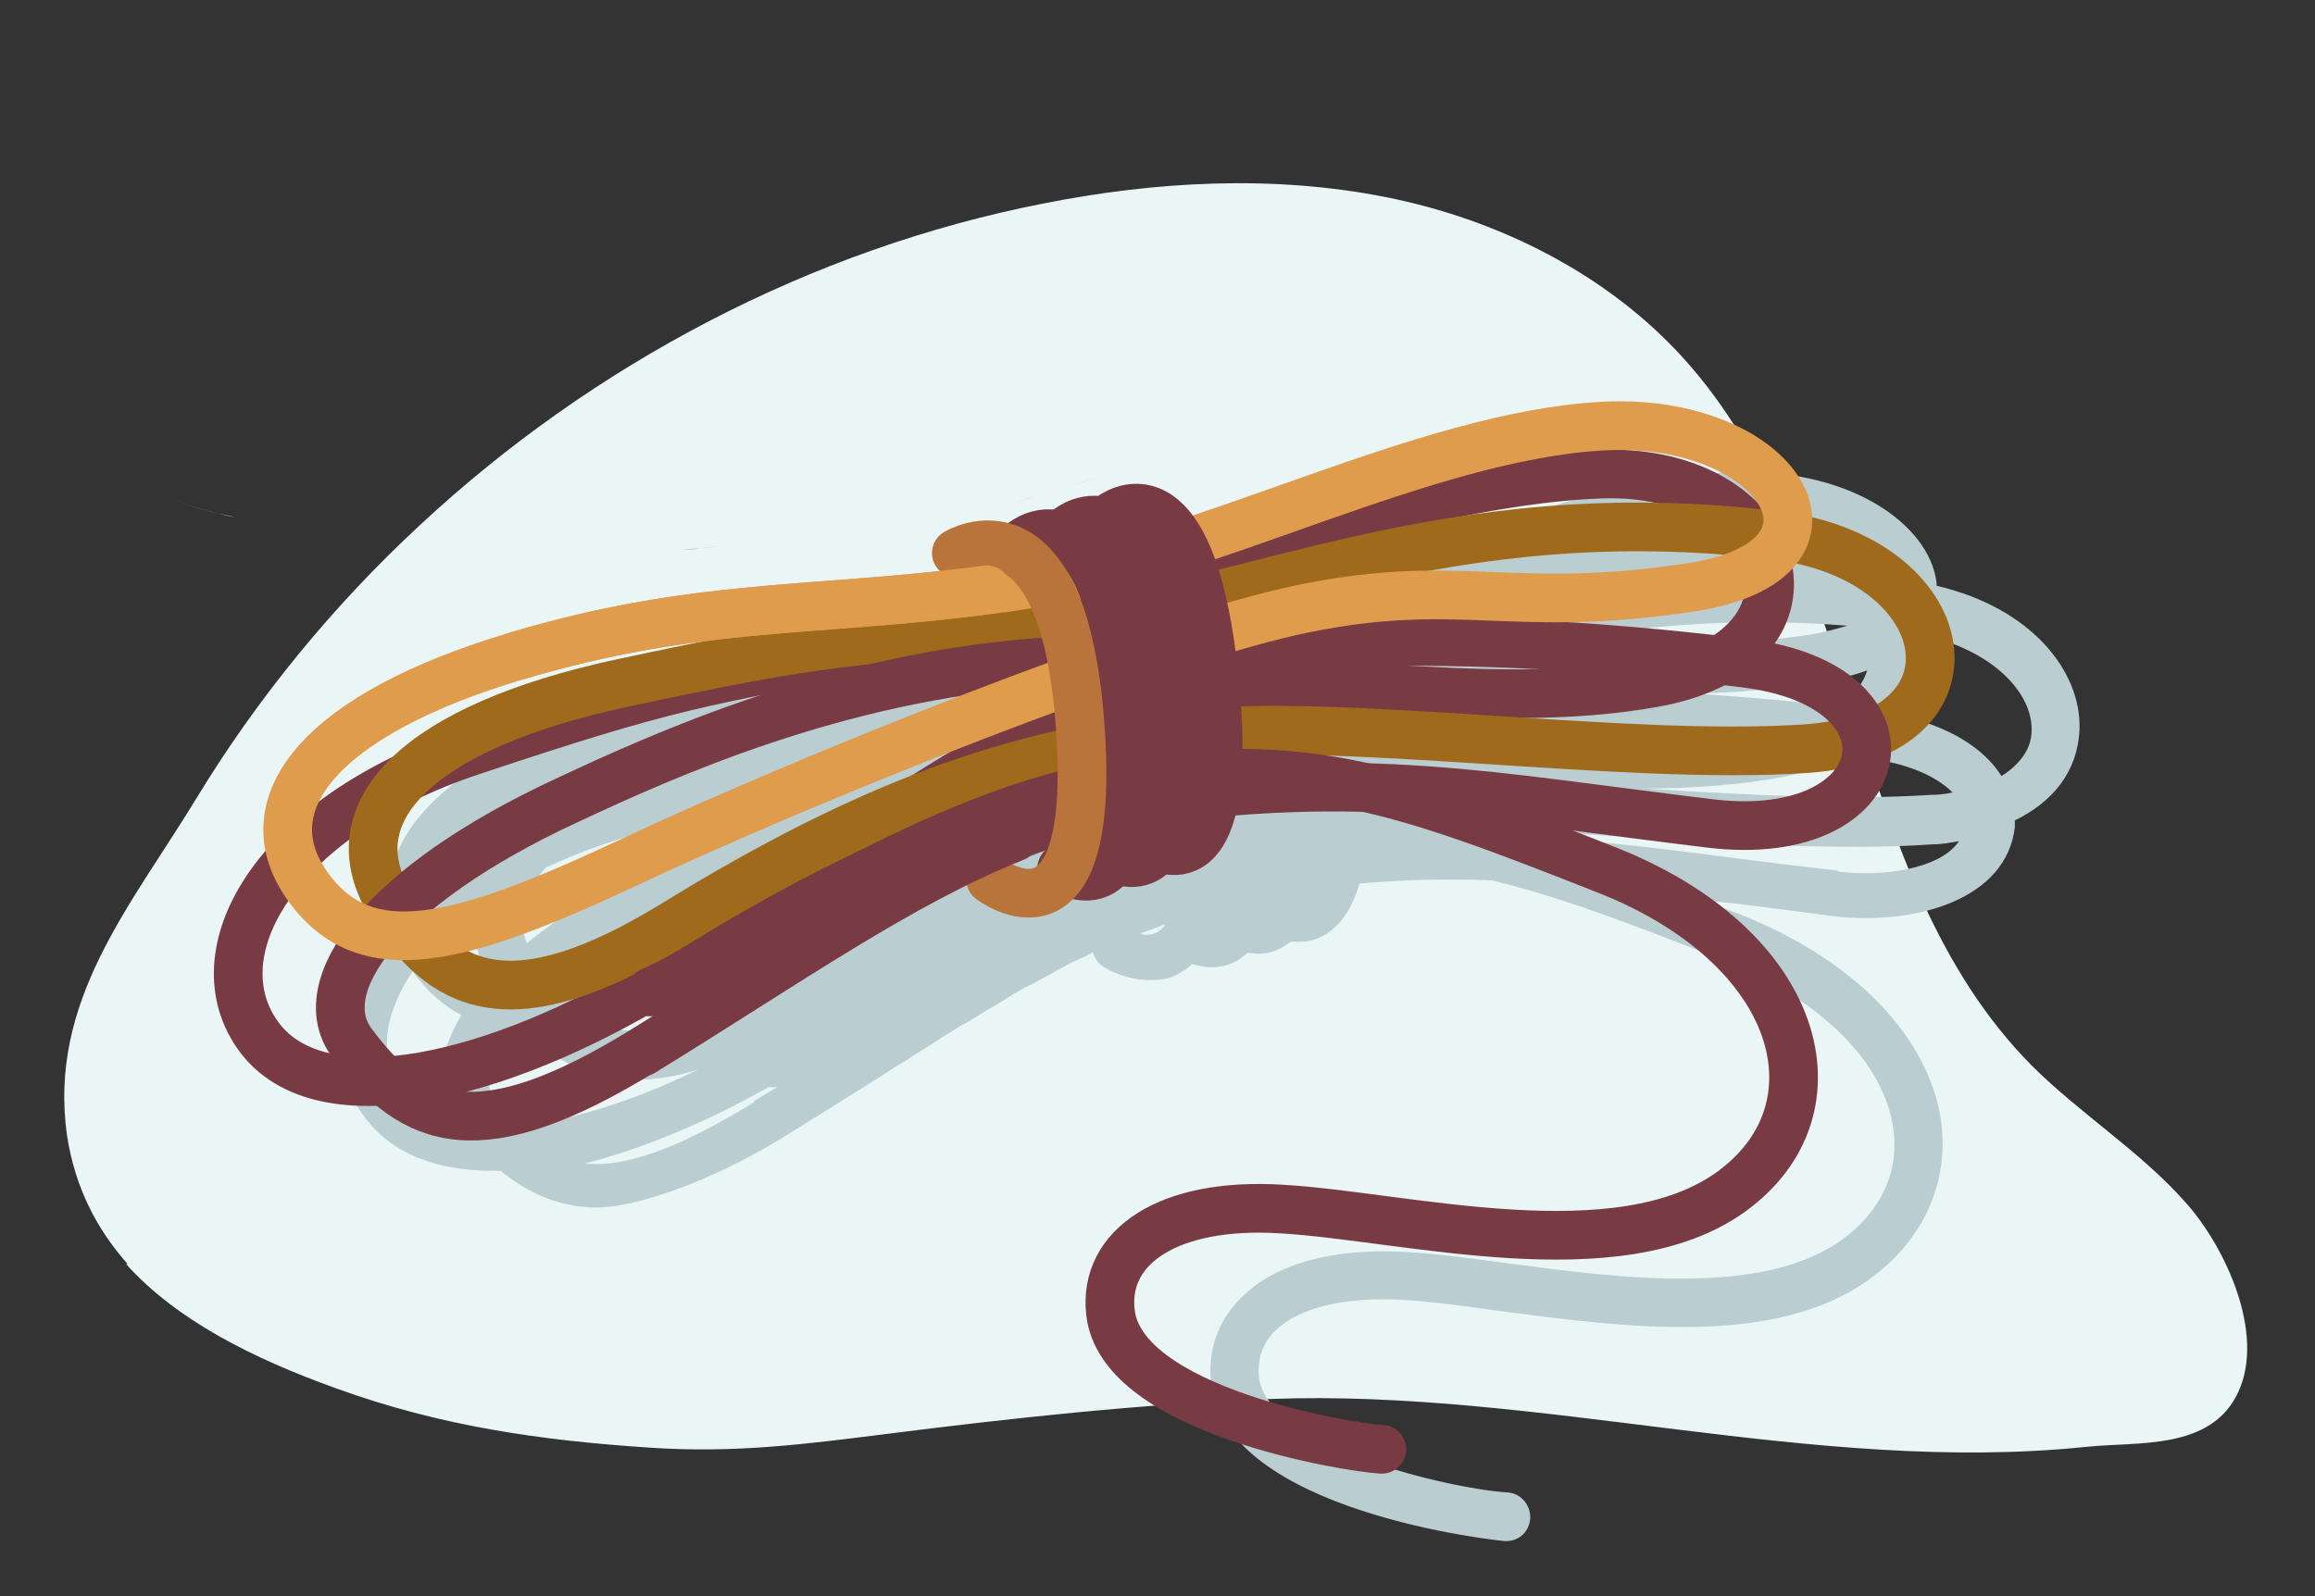
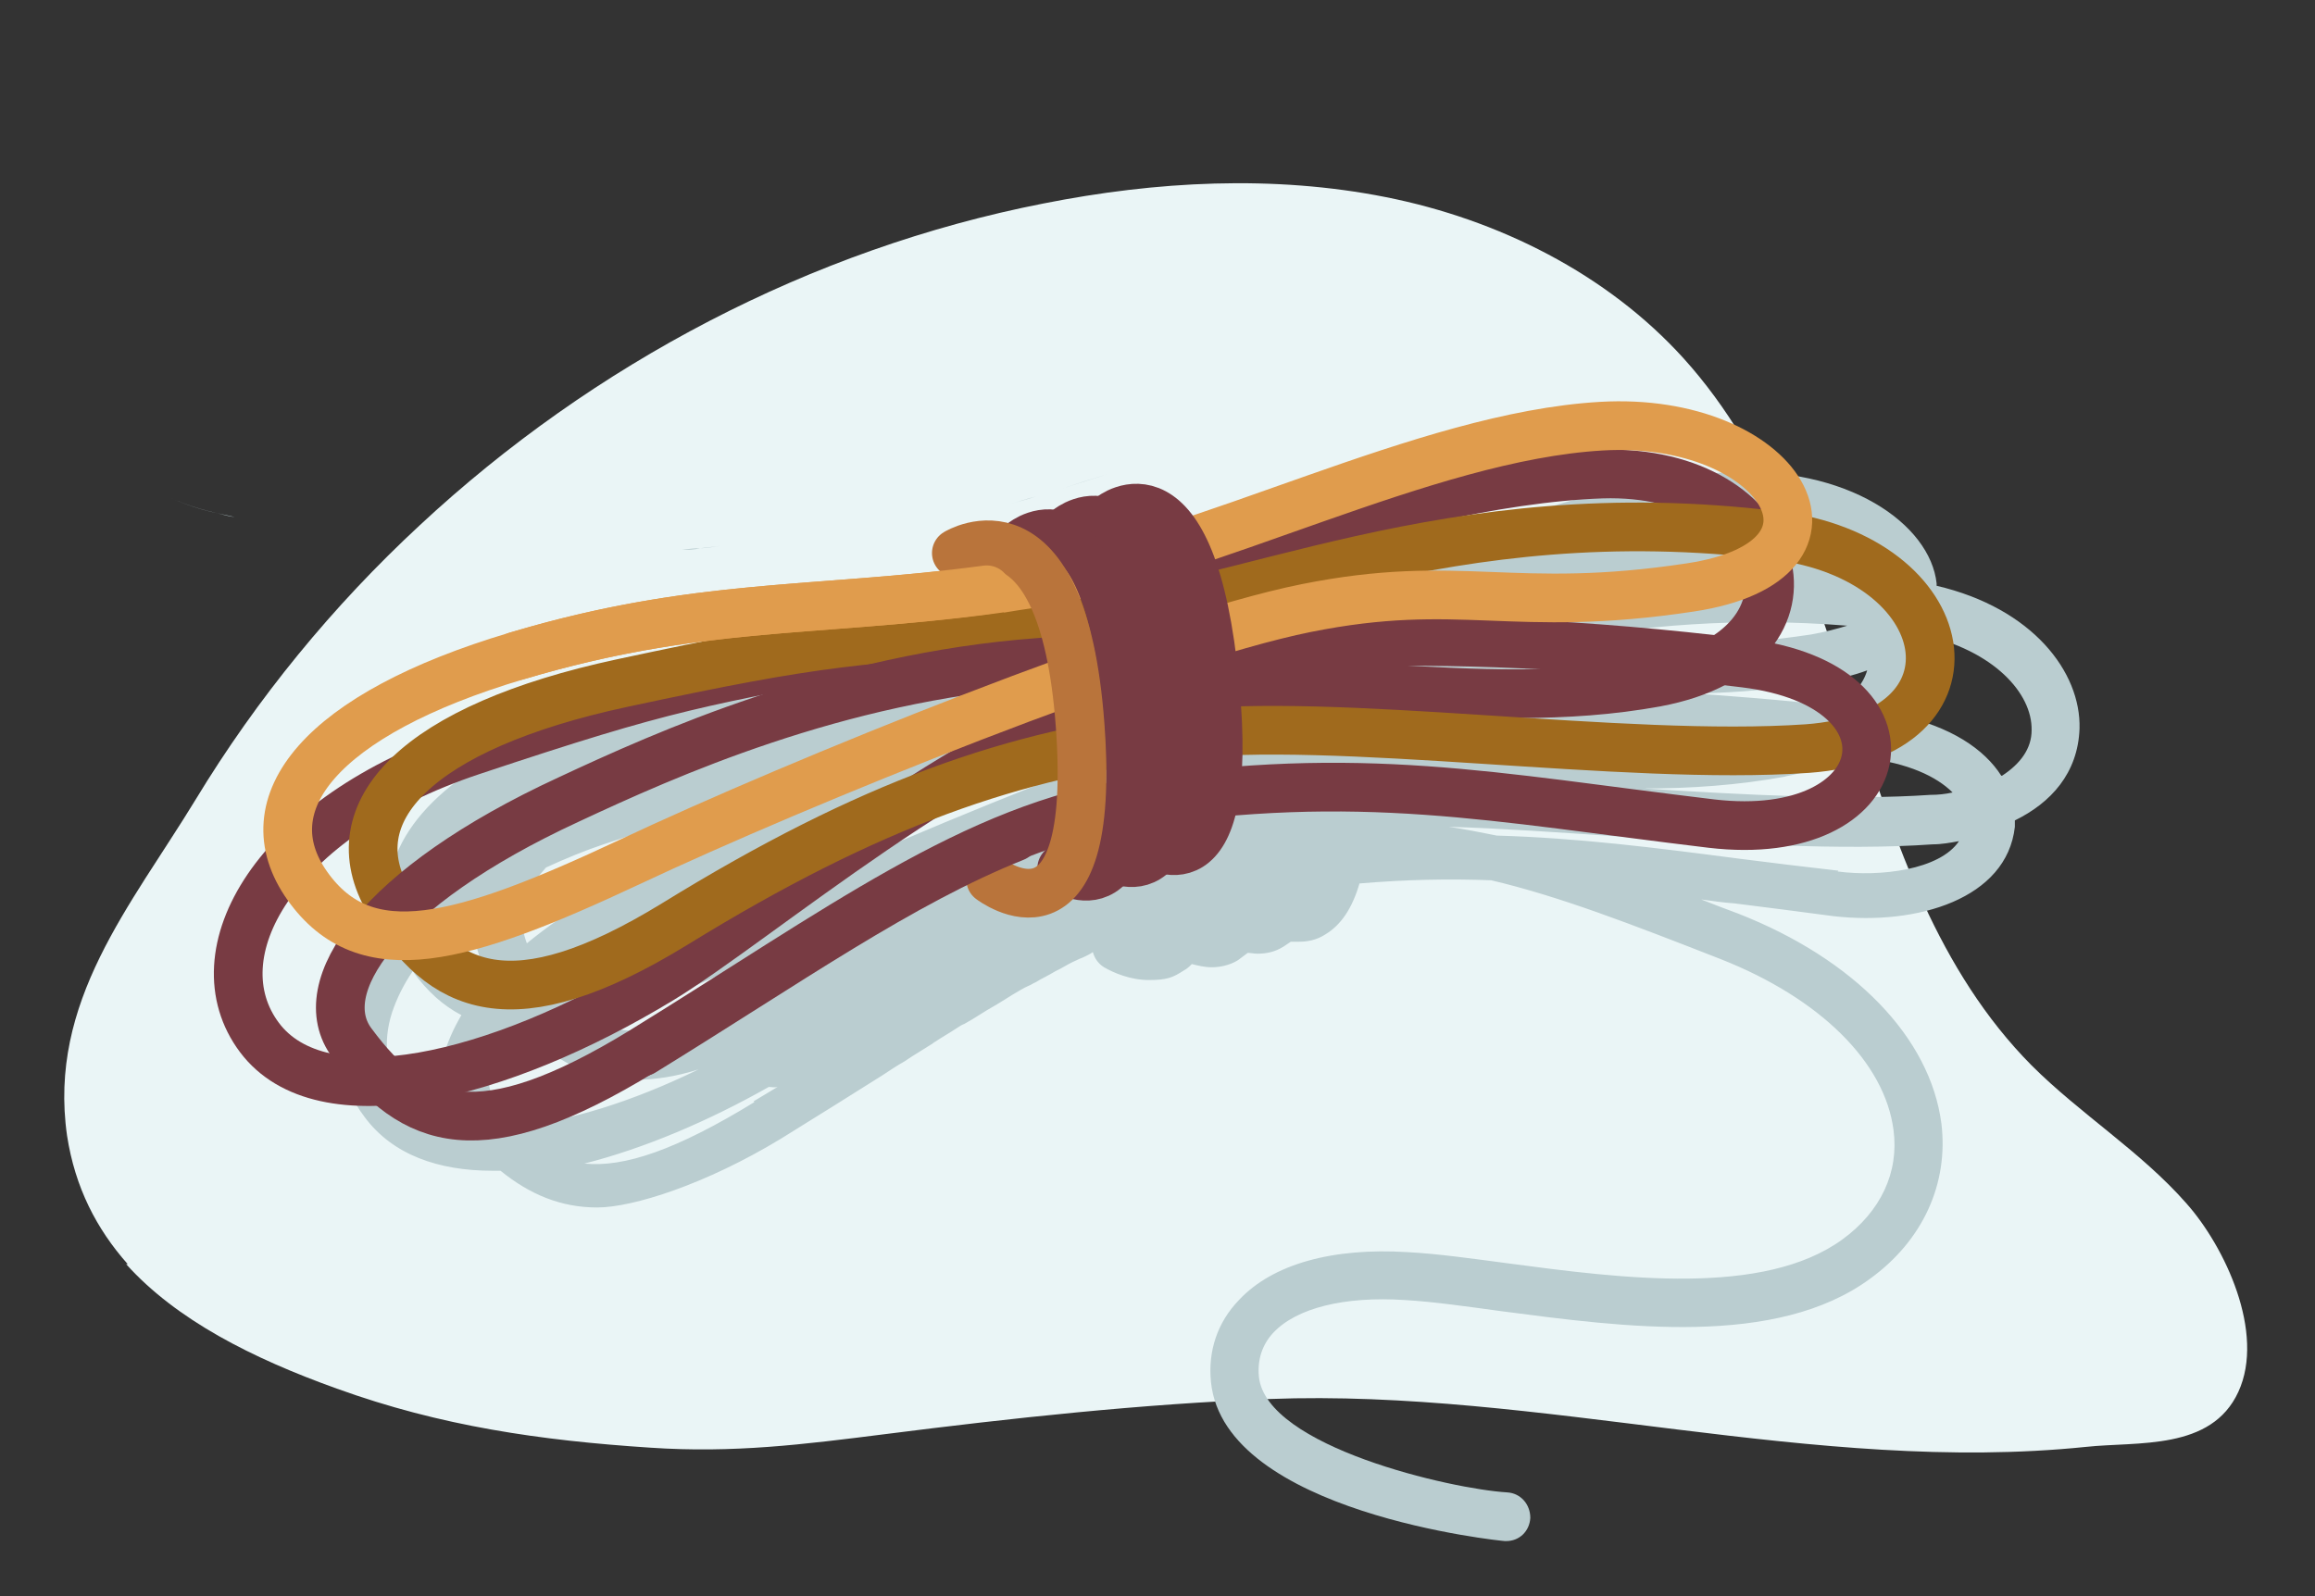
<svg xmlns="http://www.w3.org/2000/svg" id="Layer_1" version="1.1" viewBox="0 0 290 200">
  <rect x="0" y="0" width="290" height="200" fill="#333333" stroke="none" />
  <defs>
    <style>
      .st0, .st1, .st2, .st3, .st4 {
        fill: none;
      }

      .st1 {
        stroke: #783b43;
      }

      .st1, .st2, .st3, .st4 {
        stroke-linecap: round;
        stroke-miterlimit: 10;
        stroke-width: 6.1px;
      }

      .st2 {
        stroke: #b9743b;
      }

      .st5 {
        fill: #eaf5f6;
      }

      .st3 {
        stroke: #e09c4d;
      }

      .st4 {
        stroke: #a06a1d;
      }

      .st6 {
        fill: #bacdd0;
      }
    </style>
  </defs>
  <path class="st5" d="M16,158.4c-3.9-4.4-6.6-9.6-7.6-16.1-2.4-16.8,8-28.8,16.1-42.1,7.7-12.7,17.2-24.3,28.1-34.4,21.7-20.2,49-34.6,78.1-40.3,14.1-2.8,28.8-3.6,42.9-.8,14.1,2.8,27.7,9.6,37.3,20.2,22.3,24.7,20.2,65,43.6,88.6,6.1,6.1,13.7,10.8,19.4,17.3,4.8,5.4,9.9,16.2,6.5,23.6s-12.6,6.2-19.1,6.9c-34,3.5-68.3-7.3-102.3-6-15.8.6-32.4,2.4-48.1,4.4-10.3,1.3-19,2.4-29.4,1.7-13.8-.9-26.3-2.7-39.3-7.4-10.6-3.8-20.1-8.6-26.4-15.6Z" />
-   <path class="st6" d="M242.6,73.8c0-.2,0-.5,0-.7-.8-7.4-11.1-14.8-26.5-13.9-12.8.7-26.9,5.7-40.6,10.6-3.6,1.3-7.1,2.5-10.5,3.6-1.2-1.6-2.5-2.7-4-3.3-3.1-1.3-6.1-.2-7.6.9-2.4-.2-4.5.8-5.7,1.7-2.5-.2-4.7.8-5.8,1.7-3.4-.9-6.5.2-8.1,1.1-1.4.9-1.9,2.7-1,4.1.2.3.4.5.6.7-.8,0-1.5.2-2.2.2-.2,0-.4,0-.6,0-.7,0-1.5.1-2.2.2-.3,0-.7,0-1,0-.6,0-1.2.1-1.7.1-.3,0-.7,0-1,0-.6,0-1.2,0-1.8.1-.3,0-.6,0-.9,0-.8,0-1.7.1-2.5.2-11.8.9-22.9,1.7-37.1,5.7-.9.3-1.9.5-2.9.8-16.9,5-27.3,12-30.1,20.2-.8,2.3-1,4.7-.5,7-2.6,3.1-4.6,6.3-5.6,9.7-1.8,5.6-.9,11.2,2.4,15.5,3.5,4.7,9.2,6.7,16,6.7s.7,0,1,0c3.7,3,7.6,4.6,12.1,4.6s13.6-2.9,23-8.6c4.5-2.8,8.7-5.4,12.8-8,.9-.6,1.8-1.2,2.7-1.7.3-.2.6-.4.9-.6.8-.5,1.6-1,2.4-1.5.2-.1.4-.3.6-.4.9-.6,1.8-1.1,2.7-1.7.3-.2.6-.4.9-.5.7-.4,1.4-.8,2-1.2.3-.2.5-.3.8-.5.9-.5,1.7-1,2.5-1.5.3-.2.5-.3.8-.5.7-.4,1.3-.8,2-1.1.3-.1.5-.3.8-.4.8-.5,1.7-.9,2.5-1.4.2-.1.4-.2.6-.3.7-.4,1.4-.8,2.1-1.1.2-.1.4-.2.7-.3.4-.2.9-.4,1.3-.7.2.7.6,1.4,1.4,1.9,1.2.7,3.3,1.6,5.6,1.6s3-.3,4.4-1.2c.4-.2.7-.5,1-.8.8.2,1.6.4,2.5.4s2.2-.2,3.3-.9c.4-.3.8-.6,1.2-.9.4,0,.8.1,1.2.1,1.1,0,2.2-.2,3.3-.9.3-.2.6-.4.9-.6.3,0,.7,0,1,0,1.1,0,2.2-.2,3.3-.9,2-1.2,3.4-3.3,4.3-6.4,5.9-.5,11.2-.6,16.5-.4,8.5,2,17.3,5.4,28.8,9.9,12.4,4.9,20.5,12.9,21.6,21.4.7,5.3-1.6,10.2-6.4,13.7-9.9,7.2-27.6,4.9-41.9,3-4.5-.6-8.8-1.2-12.5-1.4-9.5-.6-17,1.5-21.2,6-2.7,2.8-3.9,6.4-3.5,10.3,1.7,16.4,36.5,19.9,36.8,19.9,0,0,.1,0,.2,0,1.6,0,2.9-1.2,3-2.9,0-1.7-1.2-3.1-2.9-3.2-6.9-.4-30.2-5.7-31.1-14.5-.2-2.1.4-4,1.8-5.5,2.9-3.1,8.9-4.6,16.5-4.1,3.5.2,7.7.8,12.1,1.4,15.3,2,34.4,4.6,46.2-4.1,6.6-4.8,9.8-11.9,8.9-19.4-1.4-10.8-10.9-20.6-25.4-26.3-1.6-.6-3.2-1.2-4.7-1.8,1.4.2,2.8.4,4.2.5,3.9.5,8,1,12.4,1.6,10.5,1.2,21.7-2.2,22.7-11.2,0-.3,0-.6,0-.8,4.5-2.2,7.9-5.9,8.1-11.5.2-7.1-5.9-15.1-17.9-17.9ZM81.2,94c3.7-1.1,7.3-2,10.6-2.7,4.5-1,8.7-1.6,12.8-2.1-3.4.7-7.2,1.4-11.7,2.4-13,2.7-22.4,6.8-28,12-3.5,1.7-6.6,3.6-9.4,5.7,2.8-5.7,12-11.2,25.6-15.2ZM112.4,95.6c-11.6,3.7-21,8.1-26.9,10.8-7.9,3.7-14.5,7.7-19.5,11.8-.8-2.1-.8-4.2.1-6.1.5-1.2,1.3-2.3,2.3-3.4,2.4-1.1,4.8-2.1,7.2-2.9,18.2-6.1,24.6-7.8,36.8-10.2ZM56.7,140.7c-2.7-.6-4.8-1.9-6.2-3.7-2.1-2.8-2.6-6.3-1.4-10.1.6-1.8,1.5-3.6,2.6-5.2,1.8,2.5,3.8,4.3,6.1,5.5-1,1.7-1.7,3.3-2.2,5-.8,3.1-.4,6.1,1.1,8.5ZM56.5,118.1c-.3-.4-.5-.8-.8-1.2,1.1-1,2.3-2,3.6-3-.2,2.7.3,5.4,1.7,8.1-1.8-.8-3.2-2.1-4.5-3.9ZM62.1,137.9c-.9-1.1-1.1-2.5-.6-4.2.3-1.3,1.1-2.9,2.3-4.6.7,0,1.5.1,2.2.1,2.7,2.9,5.7,4.7,9.1,5.6,1.4.4,2.9.5,4.5.5,2.4,0,5.1-.4,7.9-1.3-8.4,4.1-16.3,6.5-22.7,7.1-.9-1-1.8-2-2.7-3.3ZM94.5,138.1c-9.8,6-16.3,8.2-21.3,7.7,7.5-1.9,15.5-5.3,23.1-9.6.4,0,.7.1,1.1,0-1,.6-2,1.2-3,1.8ZM129.7,106.1c-9.8,3.8-19.9,9-31.2,15.9-9.6,5.9-16.8,8.1-21.9,6.8-.8-.2-1.5-.5-2.2-.8,6.4-1.6,13.6-4.8,21.4-8.4,9.1-4.3,23.7-10.5,38.6-16.4-1.6.9-3.1,1.9-4.7,2.9ZM93.2,114.1c-10.3,4.9-17.7,7.7-23.2,8.6,4.2-3.5,10.1-7.2,18.1-10.9,9.8-4.5,26.8-12.4,47.6-15.7-15.6,6-31.4,12.8-42.4,18ZM145,116.8c-.7.4-1.5.4-2.2.2,1.1-.4,2.1-.8,3.2-1.2-.4.6-.7.8-1,1ZM236,72.1c-3.8-4-10.1-6.9-18.6-6.9,9.6-.3,16.6,3.4,18.6,6.9ZM223.6,97.3c3.1-.6,5.7-1.5,7.8-2.6.8,0,1.6.2,2.3.3,5.3.6,8.9,2.3,10.9,4.3-.9.2-1.8.3-2.8.3-10.2.7-23.2,0-35.9-.8,5.9,0,11.8-.4,17.8-1.5ZM210.8,86.9c4.7,0,10.2-.3,17.1-1.4,2.4-.4,4.4-.9,6-1.5-.5,1.7-1.8,3.3-3.7,4.5-6.9-.8-13.4-1.3-19.4-1.7ZM216.3,71.3c.3,0,.7,0,1,0,2.1,0,4.1.2,5.9.6-9.3-.2-17.7.6-25.4,1.8,6.6-1.3,12.9-2.3,18.6-2.4ZM231.4,78.4c-1.3.4-2.8.8-4.5,1.1-10.7,1.6-17.6,1.4-24.3,1.1-2.6-.1-5.2-.2-7.9-.2,10.8-2,22.8-3.1,36.7-2ZM207.3,92.7c-4.8,0-9.5-.1-14.2-.4,4.5,0,9.2.1,14.2.4ZM230.3,109.1c-4.4-.5-8.5-1-12.4-1.5-10.7-1.4-20.2-2.6-30.4-2.9-2-.4-4-.8-6-1.1,6.6.2,13.7.7,21.1,1.2,13.9.9,28.2,1.8,39.5,1,1.1,0,2.2-.2,3.3-.4-2.4,3.6-9.9,4.5-15.2,3.8ZM250.7,97.2c-2.1-3.3-6.3-6.2-13-7.6,2.1-2.9,2.7-6,2.4-8.8,0-.2,0-.4,0-.6.2-.2.4-.4.6-.7,9.1,2,13.9,7.4,13.8,12,0,2.3-1.4,4.2-3.7,5.7Z" />
+   <path class="st6" d="M242.6,73.8c0-.2,0-.5,0-.7-.8-7.4-11.1-14.8-26.5-13.9-12.8.7-26.9,5.7-40.6,10.6-3.6,1.3-7.1,2.5-10.5,3.6-1.2-1.6-2.5-2.7-4-3.3-3.1-1.3-6.1-.2-7.6.9-2.4-.2-4.5.8-5.7,1.7-2.5-.2-4.7.8-5.8,1.7-3.4-.9-6.5.2-8.1,1.1-1.4.9-1.9,2.7-1,4.1.2.3.4.5.6.7-.8,0-1.5.2-2.2.2-.2,0-.4,0-.6,0-.7,0-1.5.1-2.2.2-.3,0-.7,0-1,0-.6,0-1.2.1-1.7.1-.3,0-.7,0-1,0-.6,0-1.2,0-1.8.1-.3,0-.6,0-.9,0-.8,0-1.7.1-2.5.2-11.8.9-22.9,1.7-37.1,5.7-.9.3-1.9.5-2.9.8-16.9,5-27.3,12-30.1,20.2-.8,2.3-1,4.7-.5,7-2.6,3.1-4.6,6.3-5.6,9.7-1.8,5.6-.9,11.2,2.4,15.5,3.5,4.7,9.2,6.7,16,6.7s.7,0,1,0c3.7,3,7.6,4.6,12.1,4.6s13.6-2.9,23-8.6c4.5-2.8,8.7-5.4,12.8-8,.9-.6,1.8-1.2,2.7-1.7.3-.2.6-.4.9-.6.8-.5,1.6-1,2.4-1.5.2-.1.4-.3.6-.4.9-.6,1.8-1.1,2.7-1.7.3-.2.6-.4.9-.5.7-.4,1.4-.8,2-1.2.3-.2.5-.3.8-.5.9-.5,1.7-1,2.5-1.5.3-.2.5-.3.8-.5.7-.4,1.3-.8,2-1.1.3-.1.5-.3.8-.4.8-.5,1.7-.9,2.5-1.4.2-.1.4-.2.6-.3.7-.4,1.4-.8,2.1-1.1.2-.1.4-.2.7-.3.4-.2.9-.4,1.3-.7.2.7.6,1.4,1.4,1.9,1.2.7,3.3,1.6,5.6,1.6s3-.3,4.4-1.2c.4-.2.7-.5,1-.8.8.2,1.6.4,2.5.4s2.2-.2,3.3-.9c.4-.3.8-.6,1.2-.9.4,0,.8.1,1.2.1,1.1,0,2.2-.2,3.3-.9.3-.2.6-.4.9-.6.3,0,.7,0,1,0,1.1,0,2.2-.2,3.3-.9,2-1.2,3.4-3.3,4.3-6.4,5.9-.5,11.2-.6,16.5-.4,8.5,2,17.3,5.4,28.8,9.9,12.4,4.9,20.5,12.9,21.6,21.4.7,5.3-1.6,10.2-6.4,13.7-9.9,7.2-27.6,4.9-41.9,3-4.5-.6-8.8-1.2-12.5-1.4-9.5-.6-17,1.5-21.2,6-2.7,2.8-3.9,6.4-3.5,10.3,1.7,16.4,36.5,19.9,36.8,19.9,0,0,.1,0,.2,0,1.6,0,2.9-1.2,3-2.9,0-1.7-1.2-3.1-2.9-3.2-6.9-.4-30.2-5.7-31.1-14.5-.2-2.1.4-4,1.8-5.5,2.9-3.1,8.9-4.6,16.5-4.1,3.5.2,7.7.8,12.1,1.4,15.3,2,34.4,4.6,46.2-4.1,6.6-4.8,9.8-11.9,8.9-19.4-1.4-10.8-10.9-20.6-25.4-26.3-1.6-.6-3.2-1.2-4.7-1.8,1.4.2,2.8.4,4.2.5,3.9.5,8,1,12.4,1.6,10.5,1.2,21.7-2.2,22.7-11.2,0-.3,0-.6,0-.8,4.5-2.2,7.9-5.9,8.1-11.5.2-7.1-5.9-15.1-17.9-17.9ZM81.2,94c3.7-1.1,7.3-2,10.6-2.7,4.5-1,8.7-1.6,12.8-2.1-3.4.7-7.2,1.4-11.7,2.4-13,2.7-22.4,6.8-28,12-3.5,1.7-6.6,3.6-9.4,5.7,2.8-5.7,12-11.2,25.6-15.2ZM112.4,95.6c-11.6,3.7-21,8.1-26.9,10.8-7.9,3.7-14.5,7.7-19.5,11.8-.8-2.1-.8-4.2.1-6.1.5-1.2,1.3-2.3,2.3-3.4,2.4-1.1,4.8-2.1,7.2-2.9,18.2-6.1,24.6-7.8,36.8-10.2ZM56.7,140.7c-2.7-.6-4.8-1.9-6.2-3.7-2.1-2.8-2.6-6.3-1.4-10.1.6-1.8,1.5-3.6,2.6-5.2,1.8,2.5,3.8,4.3,6.1,5.5-1,1.7-1.7,3.3-2.2,5-.8,3.1-.4,6.1,1.1,8.5ZM56.5,118.1c-.3-.4-.5-.8-.8-1.2,1.1-1,2.3-2,3.6-3-.2,2.7.3,5.4,1.7,8.1-1.8-.8-3.2-2.1-4.5-3.9ZM62.1,137.9c-.9-1.1-1.1-2.5-.6-4.2.3-1.3,1.1-2.9,2.3-4.6.7,0,1.5.1,2.2.1,2.7,2.9,5.7,4.7,9.1,5.6,1.4.4,2.9.5,4.5.5,2.4,0,5.1-.4,7.9-1.3-8.4,4.1-16.3,6.5-22.7,7.1-.9-1-1.8-2-2.7-3.3ZM94.5,138.1c-9.8,6-16.3,8.2-21.3,7.7,7.5-1.9,15.5-5.3,23.1-9.6.4,0,.7.1,1.1,0-1,.6-2,1.2-3,1.8ZM129.7,106.1c-9.8,3.8-19.9,9-31.2,15.9-9.6,5.9-16.8,8.1-21.9,6.8-.8-.2-1.5-.5-2.2-.8,6.4-1.6,13.6-4.8,21.4-8.4,9.1-4.3,23.7-10.5,38.6-16.4-1.6.9-3.1,1.9-4.7,2.9ZM93.2,114.1c-10.3,4.9-17.7,7.7-23.2,8.6,4.2-3.5,10.1-7.2,18.1-10.9,9.8-4.5,26.8-12.4,47.6-15.7-15.6,6-31.4,12.8-42.4,18Zc-.7.4-1.5.4-2.2.2,1.1-.4,2.1-.8,3.2-1.2-.4.6-.7.8-1,1ZM236,72.1c-3.8-4-10.1-6.9-18.6-6.9,9.6-.3,16.6,3.4,18.6,6.9ZM223.6,97.3c3.1-.6,5.7-1.5,7.8-2.6.8,0,1.6.2,2.3.3,5.3.6,8.9,2.3,10.9,4.3-.9.2-1.8.3-2.8.3-10.2.7-23.2,0-35.9-.8,5.9,0,11.8-.4,17.8-1.5ZM210.8,86.9c4.7,0,10.2-.3,17.1-1.4,2.4-.4,4.4-.9,6-1.5-.5,1.7-1.8,3.3-3.7,4.5-6.9-.8-13.4-1.3-19.4-1.7ZM216.3,71.3c.3,0,.7,0,1,0,2.1,0,4.1.2,5.9.6-9.3-.2-17.7.6-25.4,1.8,6.6-1.3,12.9-2.3,18.6-2.4ZM231.4,78.4c-1.3.4-2.8.8-4.5,1.1-10.7,1.6-17.6,1.4-24.3,1.1-2.6-.1-5.2-.2-7.9-.2,10.8-2,22.8-3.1,36.7-2ZM207.3,92.7c-4.8,0-9.5-.1-14.2-.4,4.5,0,9.2.1,14.2.4ZM230.3,109.1c-4.4-.5-8.5-1-12.4-1.5-10.7-1.4-20.2-2.6-30.4-2.9-2-.4-4-.8-6-1.1,6.6.2,13.7.7,21.1,1.2,13.9.9,28.2,1.8,39.5,1,1.1,0,2.2-.2,3.3-.4-2.4,3.6-9.9,4.5-15.2,3.8ZM250.7,97.2c-2.1-3.3-6.3-6.2-13-7.6,2.1-2.9,2.7-6,2.4-8.8,0-.2,0-.4,0-.6.2-.2.4-.4.6-.7,9.1,2,13.9,7.4,13.8,12,0,2.3-1.4,4.2-3.7,5.7Z" />
  <g>
    <path class="st1" d="M112.2,80.7c22.8-4.3,61.8-20.4,88.5-21.3,23-.7,29.7,21.8,6.8,26.1-22.8,4.2-46.1-2.7-65.8,1.9s-46.9,28-58.9,35.3c-20.4,12.4-42.5,17.7-50.3,7.3-7.8-10.4,1.7-27.6,26.6-35.9s28.1-8.6,53.1-13.3Z" />
    <path class="st4" d="M132.2,78.3c23.2-1.7,48.8-16.3,90.3-11.2,22.8,2.8,27,25,3.9,26.7-23.2,1.6-59-4.1-79.1-1.7-20.1,2.3-38.3,8.6-62.8,23.7-20.4,12.5-29.2,8.3-35.8-2.9-6.6-11.2,3.6-21.8,29.2-27.3s28.9-5.4,54.3-7.3Z" />
    <path class="st1" d="M130.1,83c23.2-1.7,47-5,88.5.1,22.8,2.8,18.9,22.8-4.2,20.1-27.5-3.3-43.9-6.9-72.3-2.6-20,3-37.1,16-61.6,31.1-20.4,12.5-28.7,9.4-36.4-1-5.2-6.9,3.3-19.5,27.1-30.5,12.2-5.7,33.5-15.3,58.9-17.2Z" />
    <path class="st3" d="M128.8,73.2c22.4-3.5,49.5-18.5,71.8-19.8,22.4-1.3,33.5,16.8,11.2,20.2-22.4,3.4-28.8-1.3-48.2,2.6s-63.7,21.9-84.7,31.8c-21.1,9.9-33.1,13.3-40.4,3s1.7-21.5,26.2-28.8c24.5-7.3,39.6-5.2,64.1-9Z" />
-     <path class="st1" d="M81.5,124.3c10.8-4.7,35.5-22.6,58.9-26.2,23.4-3.6,35.7,1,60.6,10.8,24.9,9.7,30.1,30.1,15.9,40.4-14.2,10.3-40.9,3.1-56.3,2.2-14.2-.9-22.4,4.7-21.5,12.9,1.3,12.4,29.9,17,34,17.2" />
    <path class="st1" d="M128.1,68s10.3-8.5,13.1,21.1c2.6,27.4-8.2,19.7-8.2,19.7" />
    <path class="st1" d="M133.8,66.3s10.3-8.5,13.1,21.1c2.6,27.4-8.2,19.7-8.2,19.7" />
    <path class="st1" d="M139.1,64.8s10.3-8.5,13.1,21.1c2.6,27.4-8.2,19.7-8.2,19.7" />
    <path class="st2" d="M119.8,69.3s13.3-8.2,15.5,21.5-11.2,19.4-11.2,19.4" />
    <path class="st1" d="M127.1,104.9c-14.3,5.7-28.4,15.7-46.6,26.9" />
    <path class="st3" d="M64.7,82.2c22.7-6.8,37.3-5.4,58.9-8.3" />
  </g>
  <path class="st6" d="M27.2,64.3c-1.9-.4-3.8-1-5.8-1.9-1-.4-2.2-.8-3.6-1.2,1.4.4,2.6.8,3.6,1.2,2,.9,4,1.5,5.8,1.9.8.2,1.5.3,2.2.5-.7-.1-1.5-.3-2.2-.5ZM85.4,68.9c.7,0,1.5,0,2.3-.2.8,0,1.7-.2,2.6-.3-.9.1-1.8.2-2.6.3-.8,0-1.6.1-2.3.2ZM129.8,62.2c-1.2.4-2.4.7-3.5,1,1.2-.3,2.3-.7,3.5-1ZM133.1,61.2c1.8-.6,3.7-1.2,5.7-1.8h0s0,0,0,0c-1.9.6-3.8,1.2-5.7,1.8Z" />
  <rect class="st0" y="1" width="290" height="198.7" />
</svg>